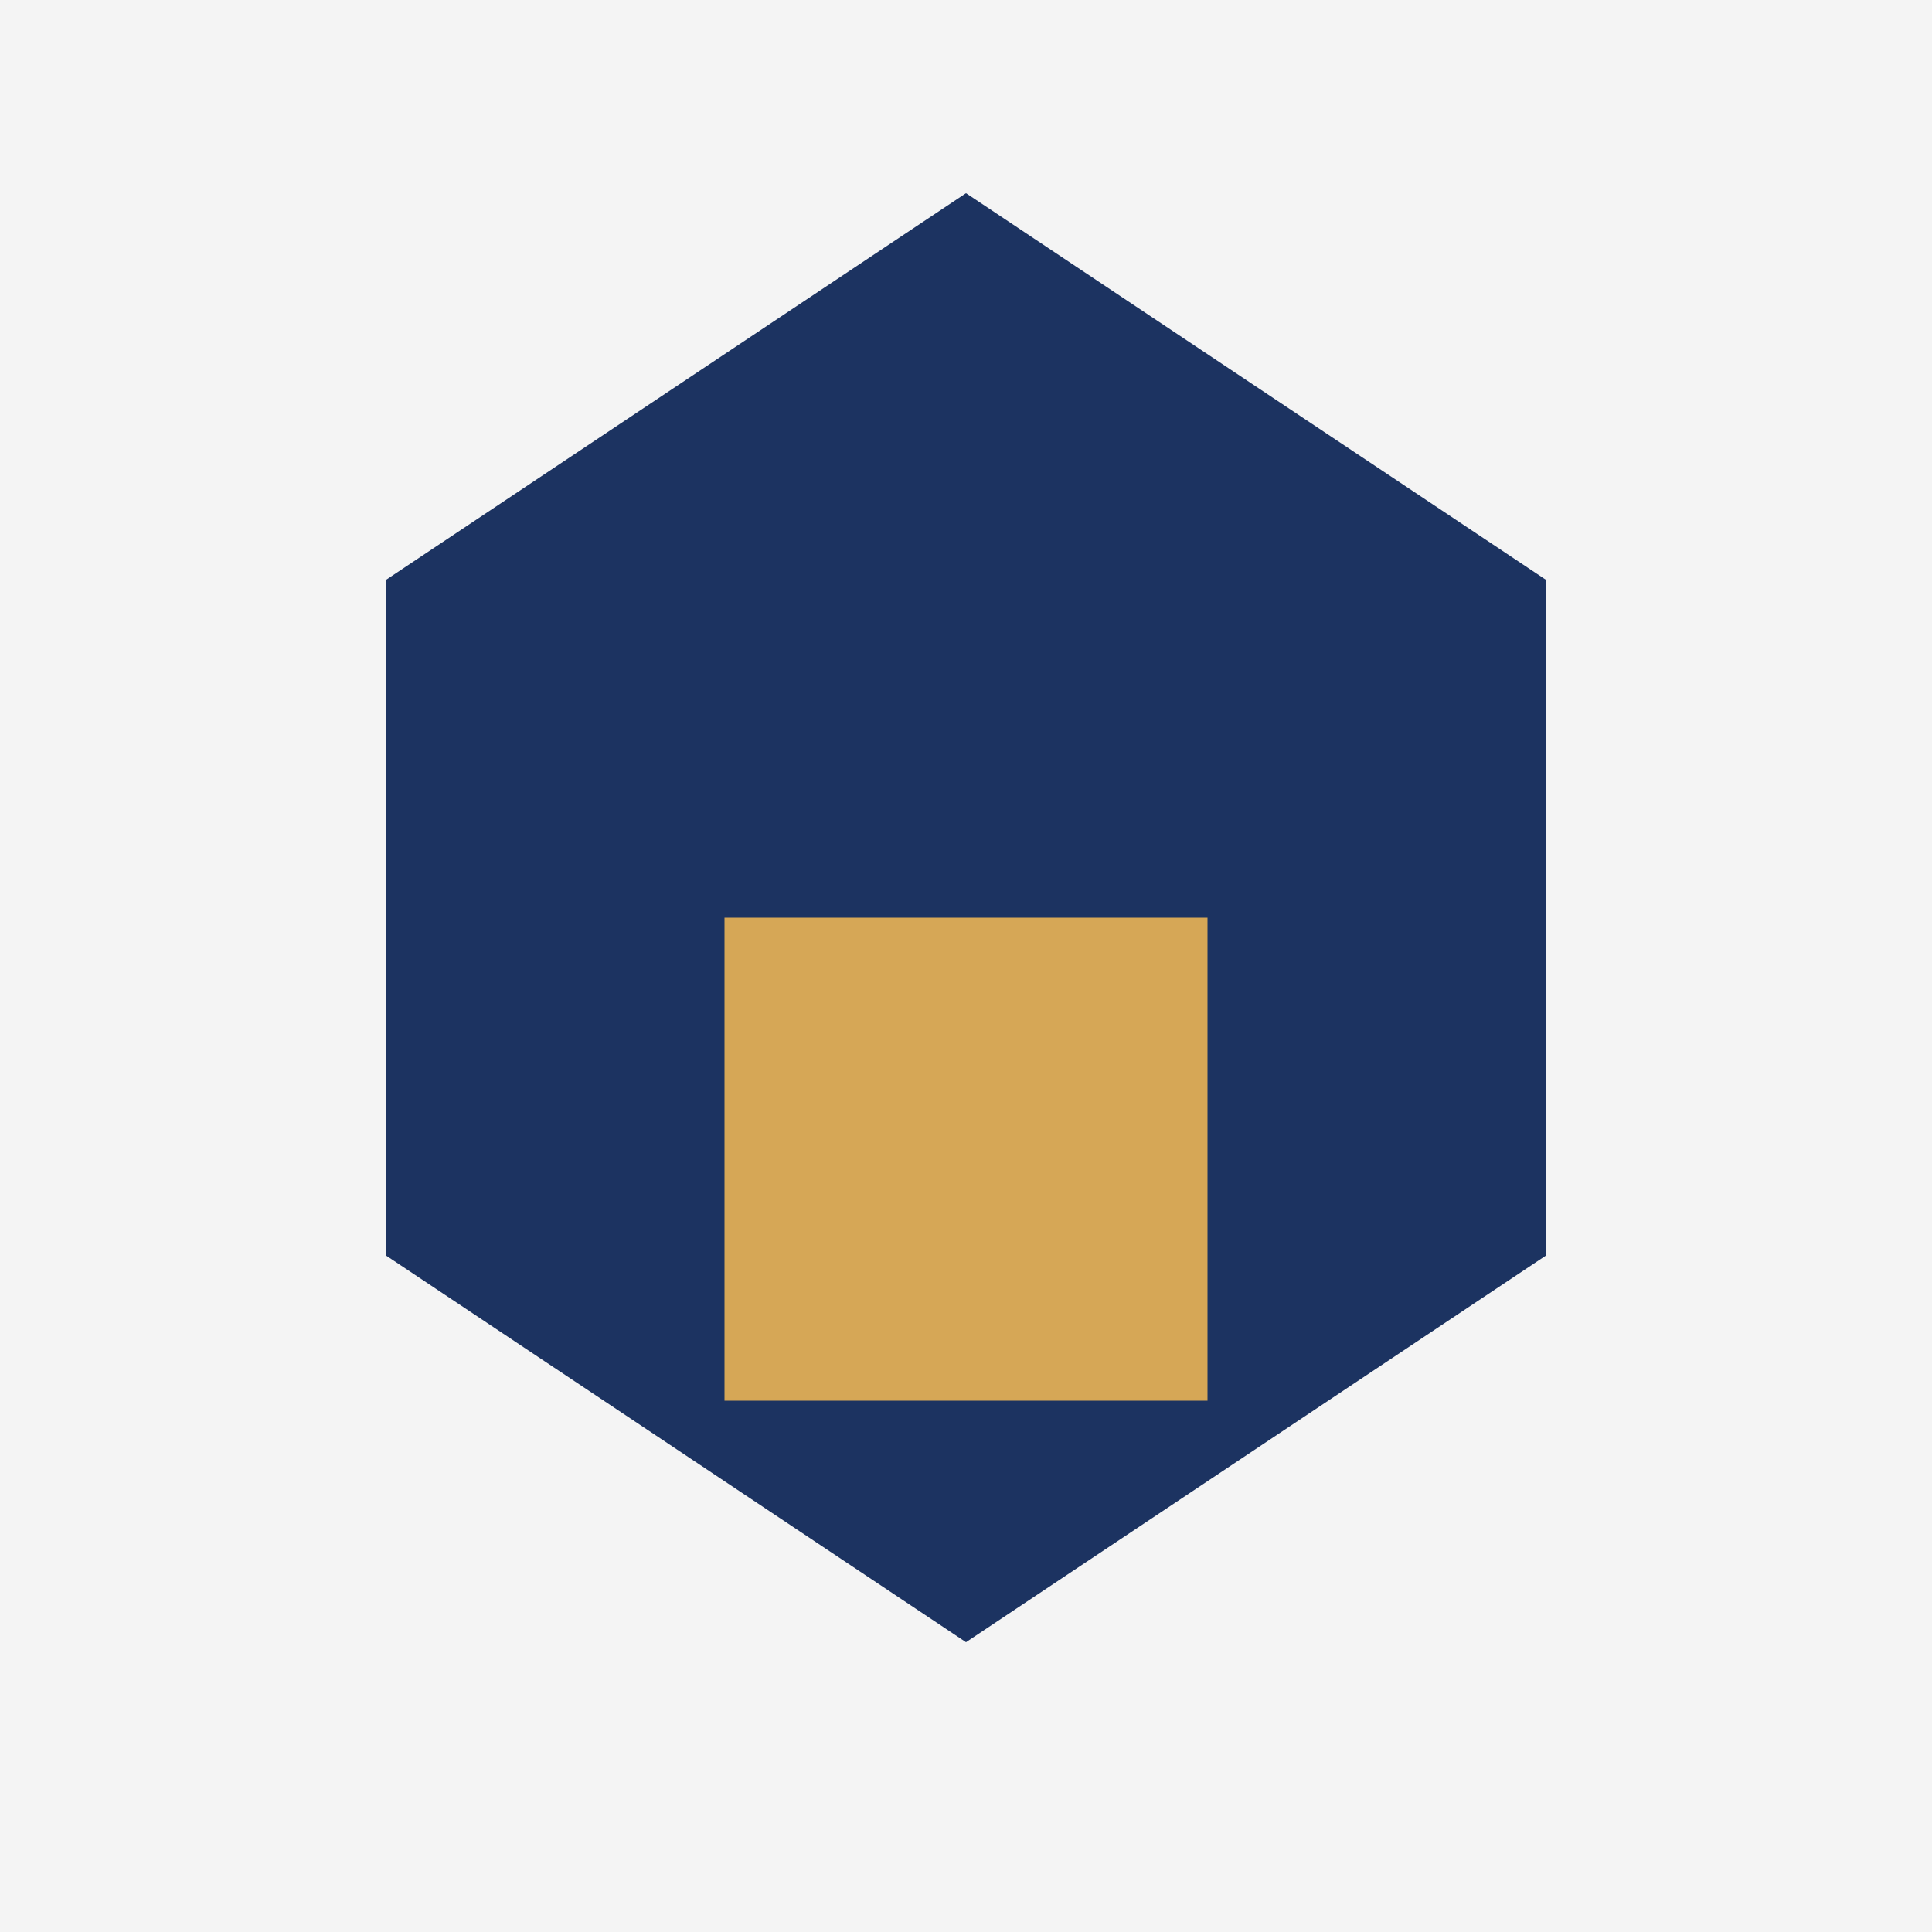
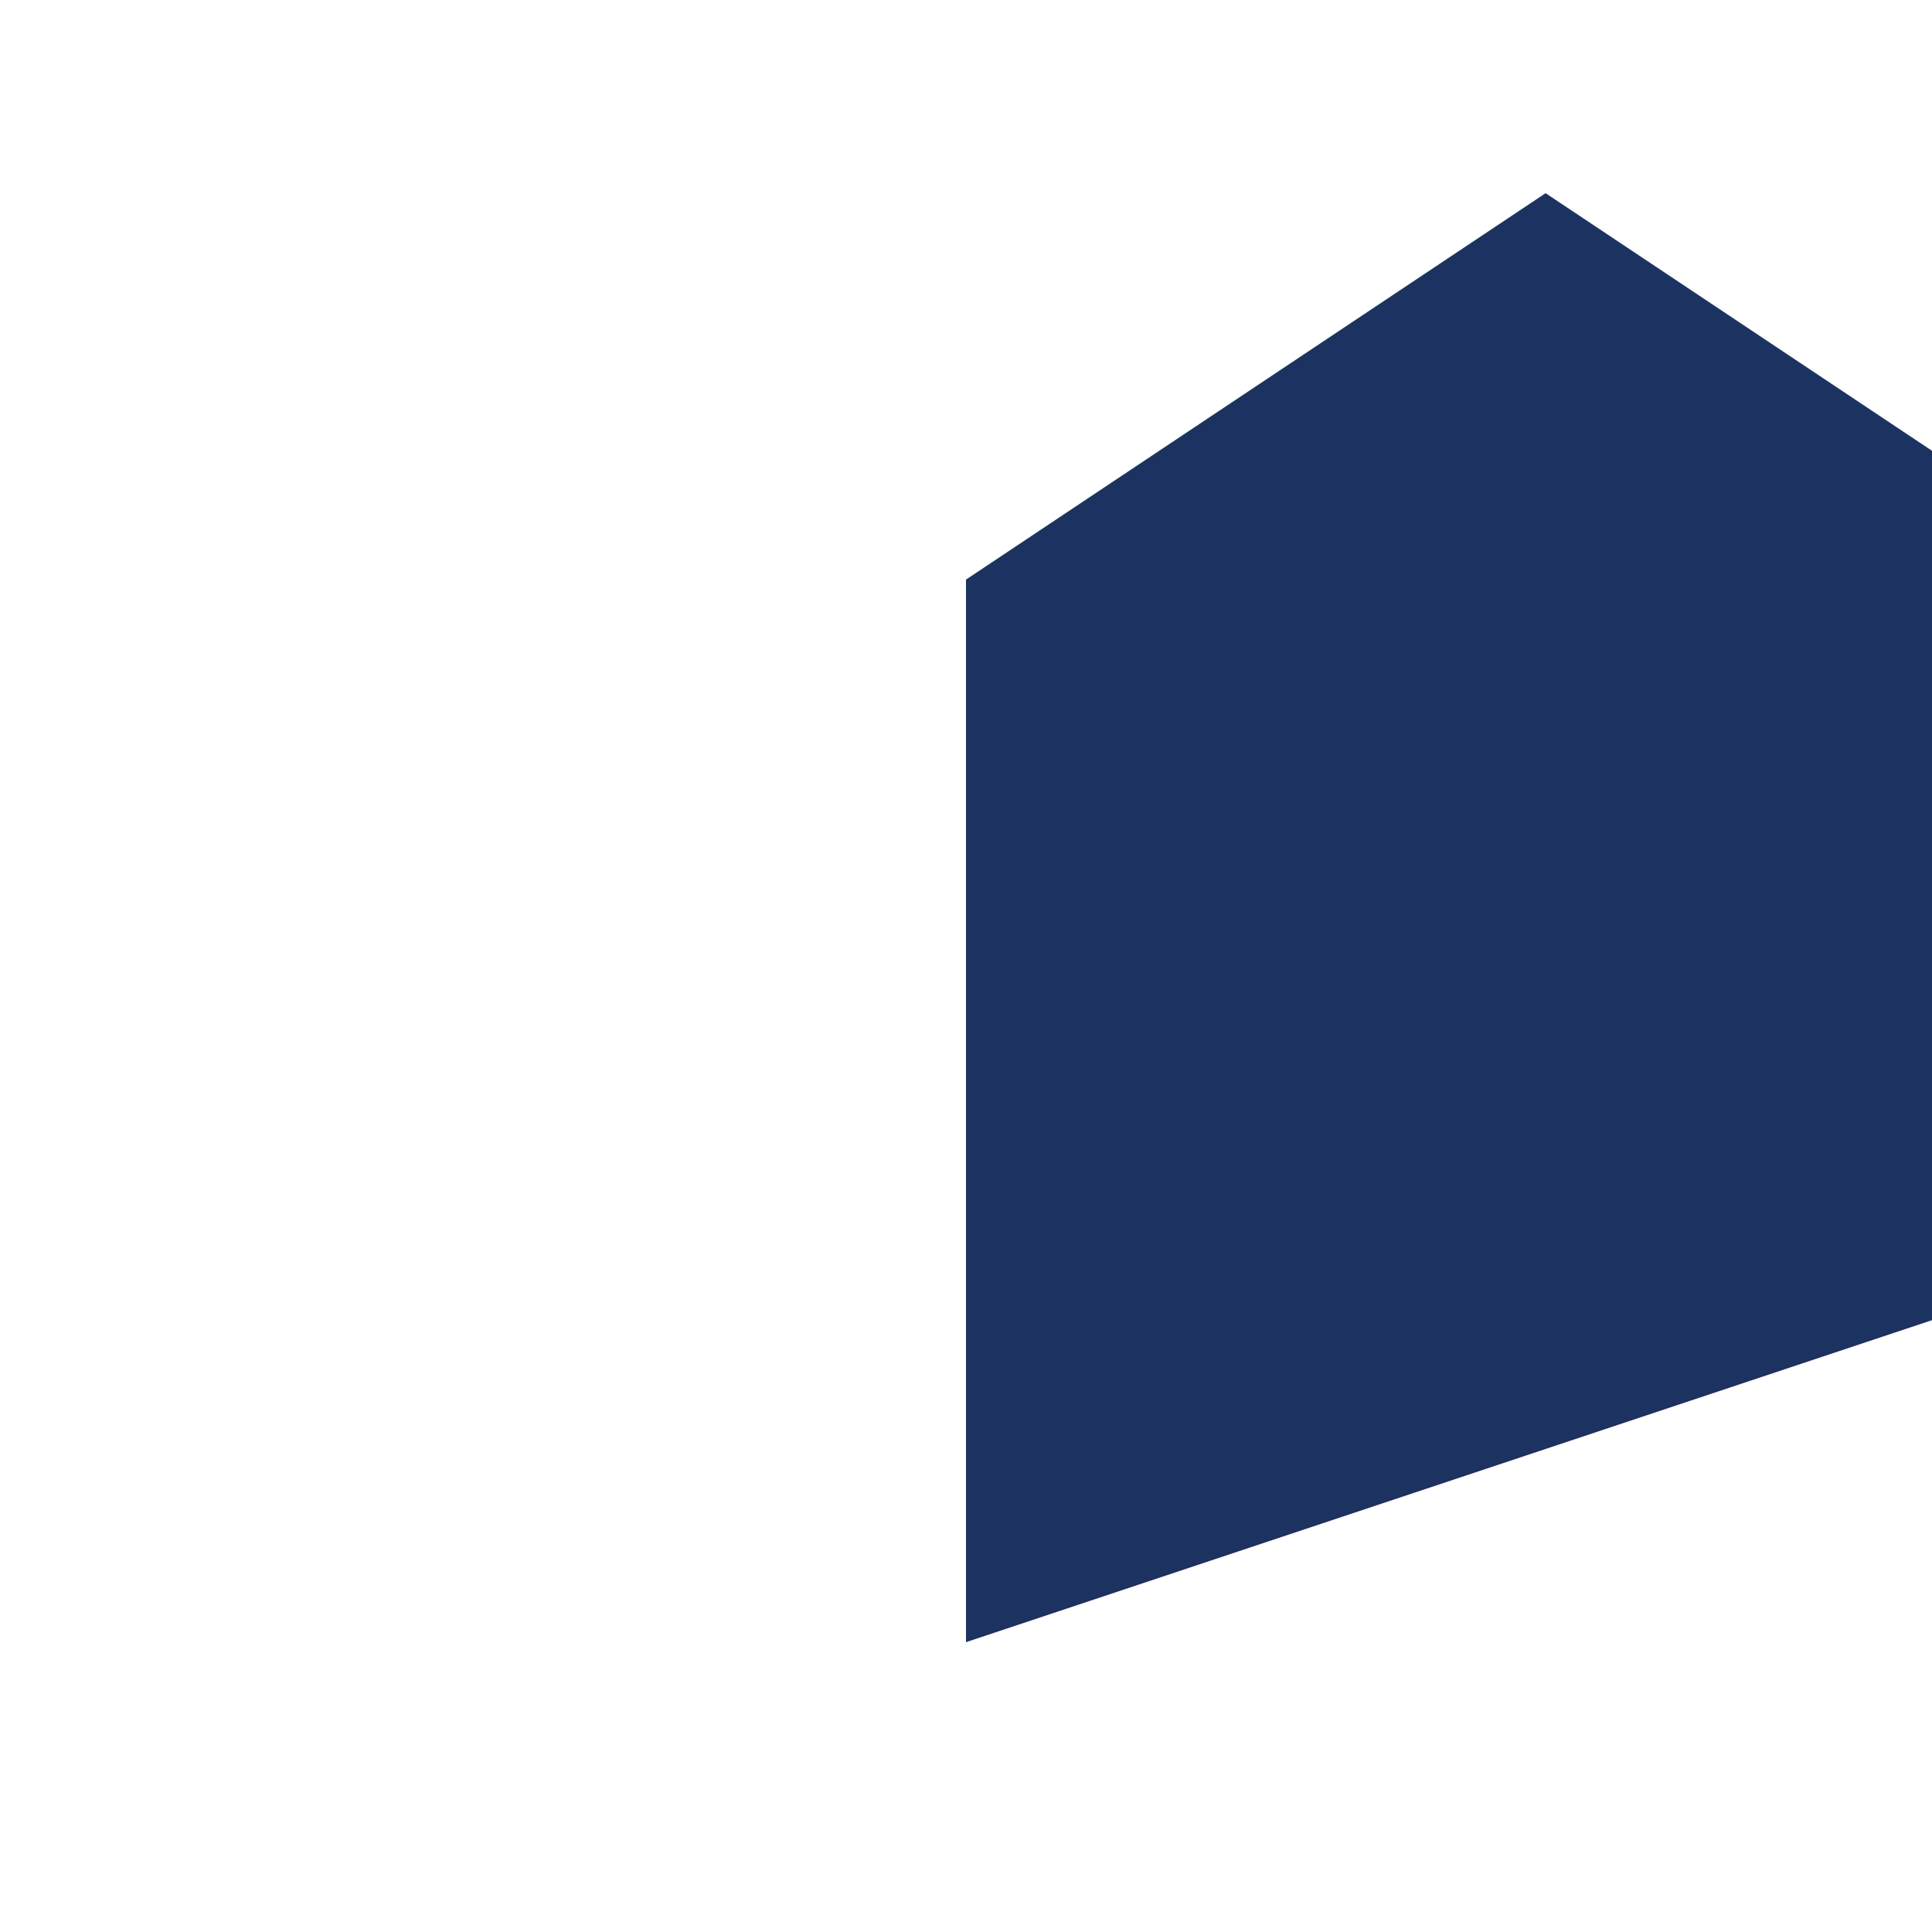
<svg xmlns="http://www.w3.org/2000/svg" width="40" height="40" viewBox="0 0 40 40">
-   <rect width="40" height="40" fill="#F4F4F4" />
-   <path d="M20 34L8 26V12l12-8 12 8v14z" fill="#1C3361" />
-   <rect x="15" y="19" width="10" height="10" fill="#D6A756" />
+   <path d="M20 34V12l12-8 12 8v14z" fill="#1C3361" />
</svg>